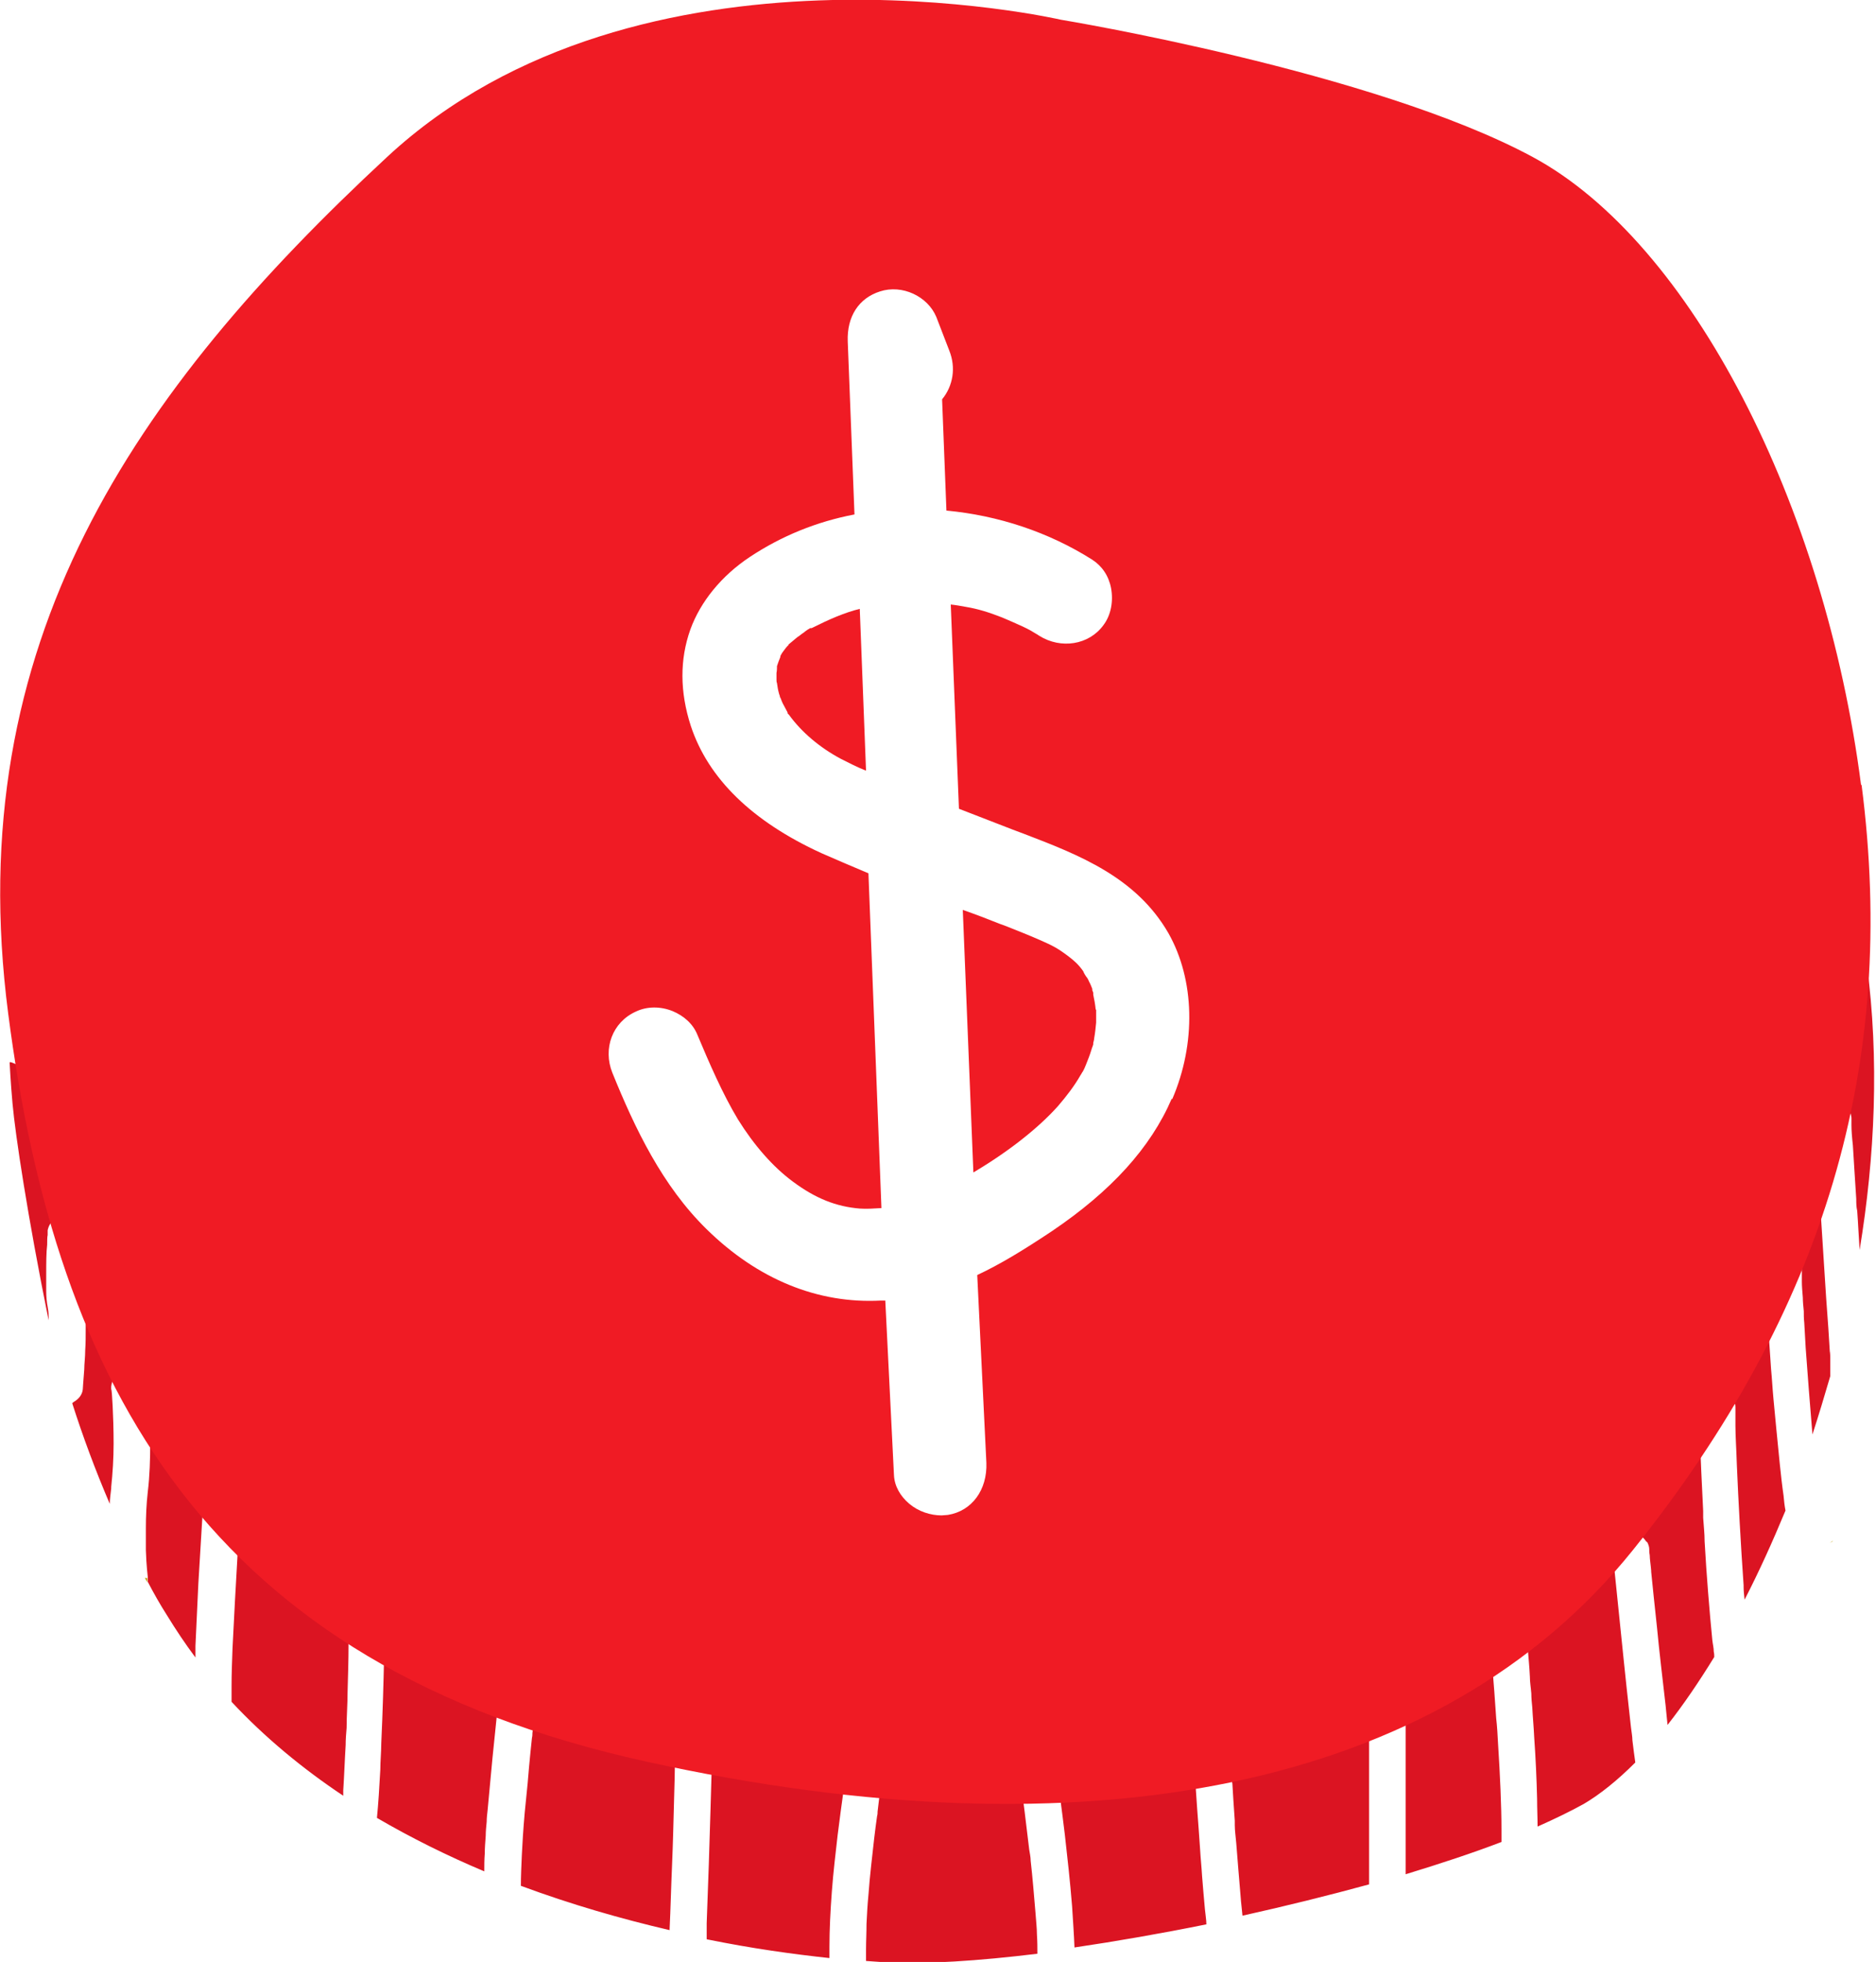
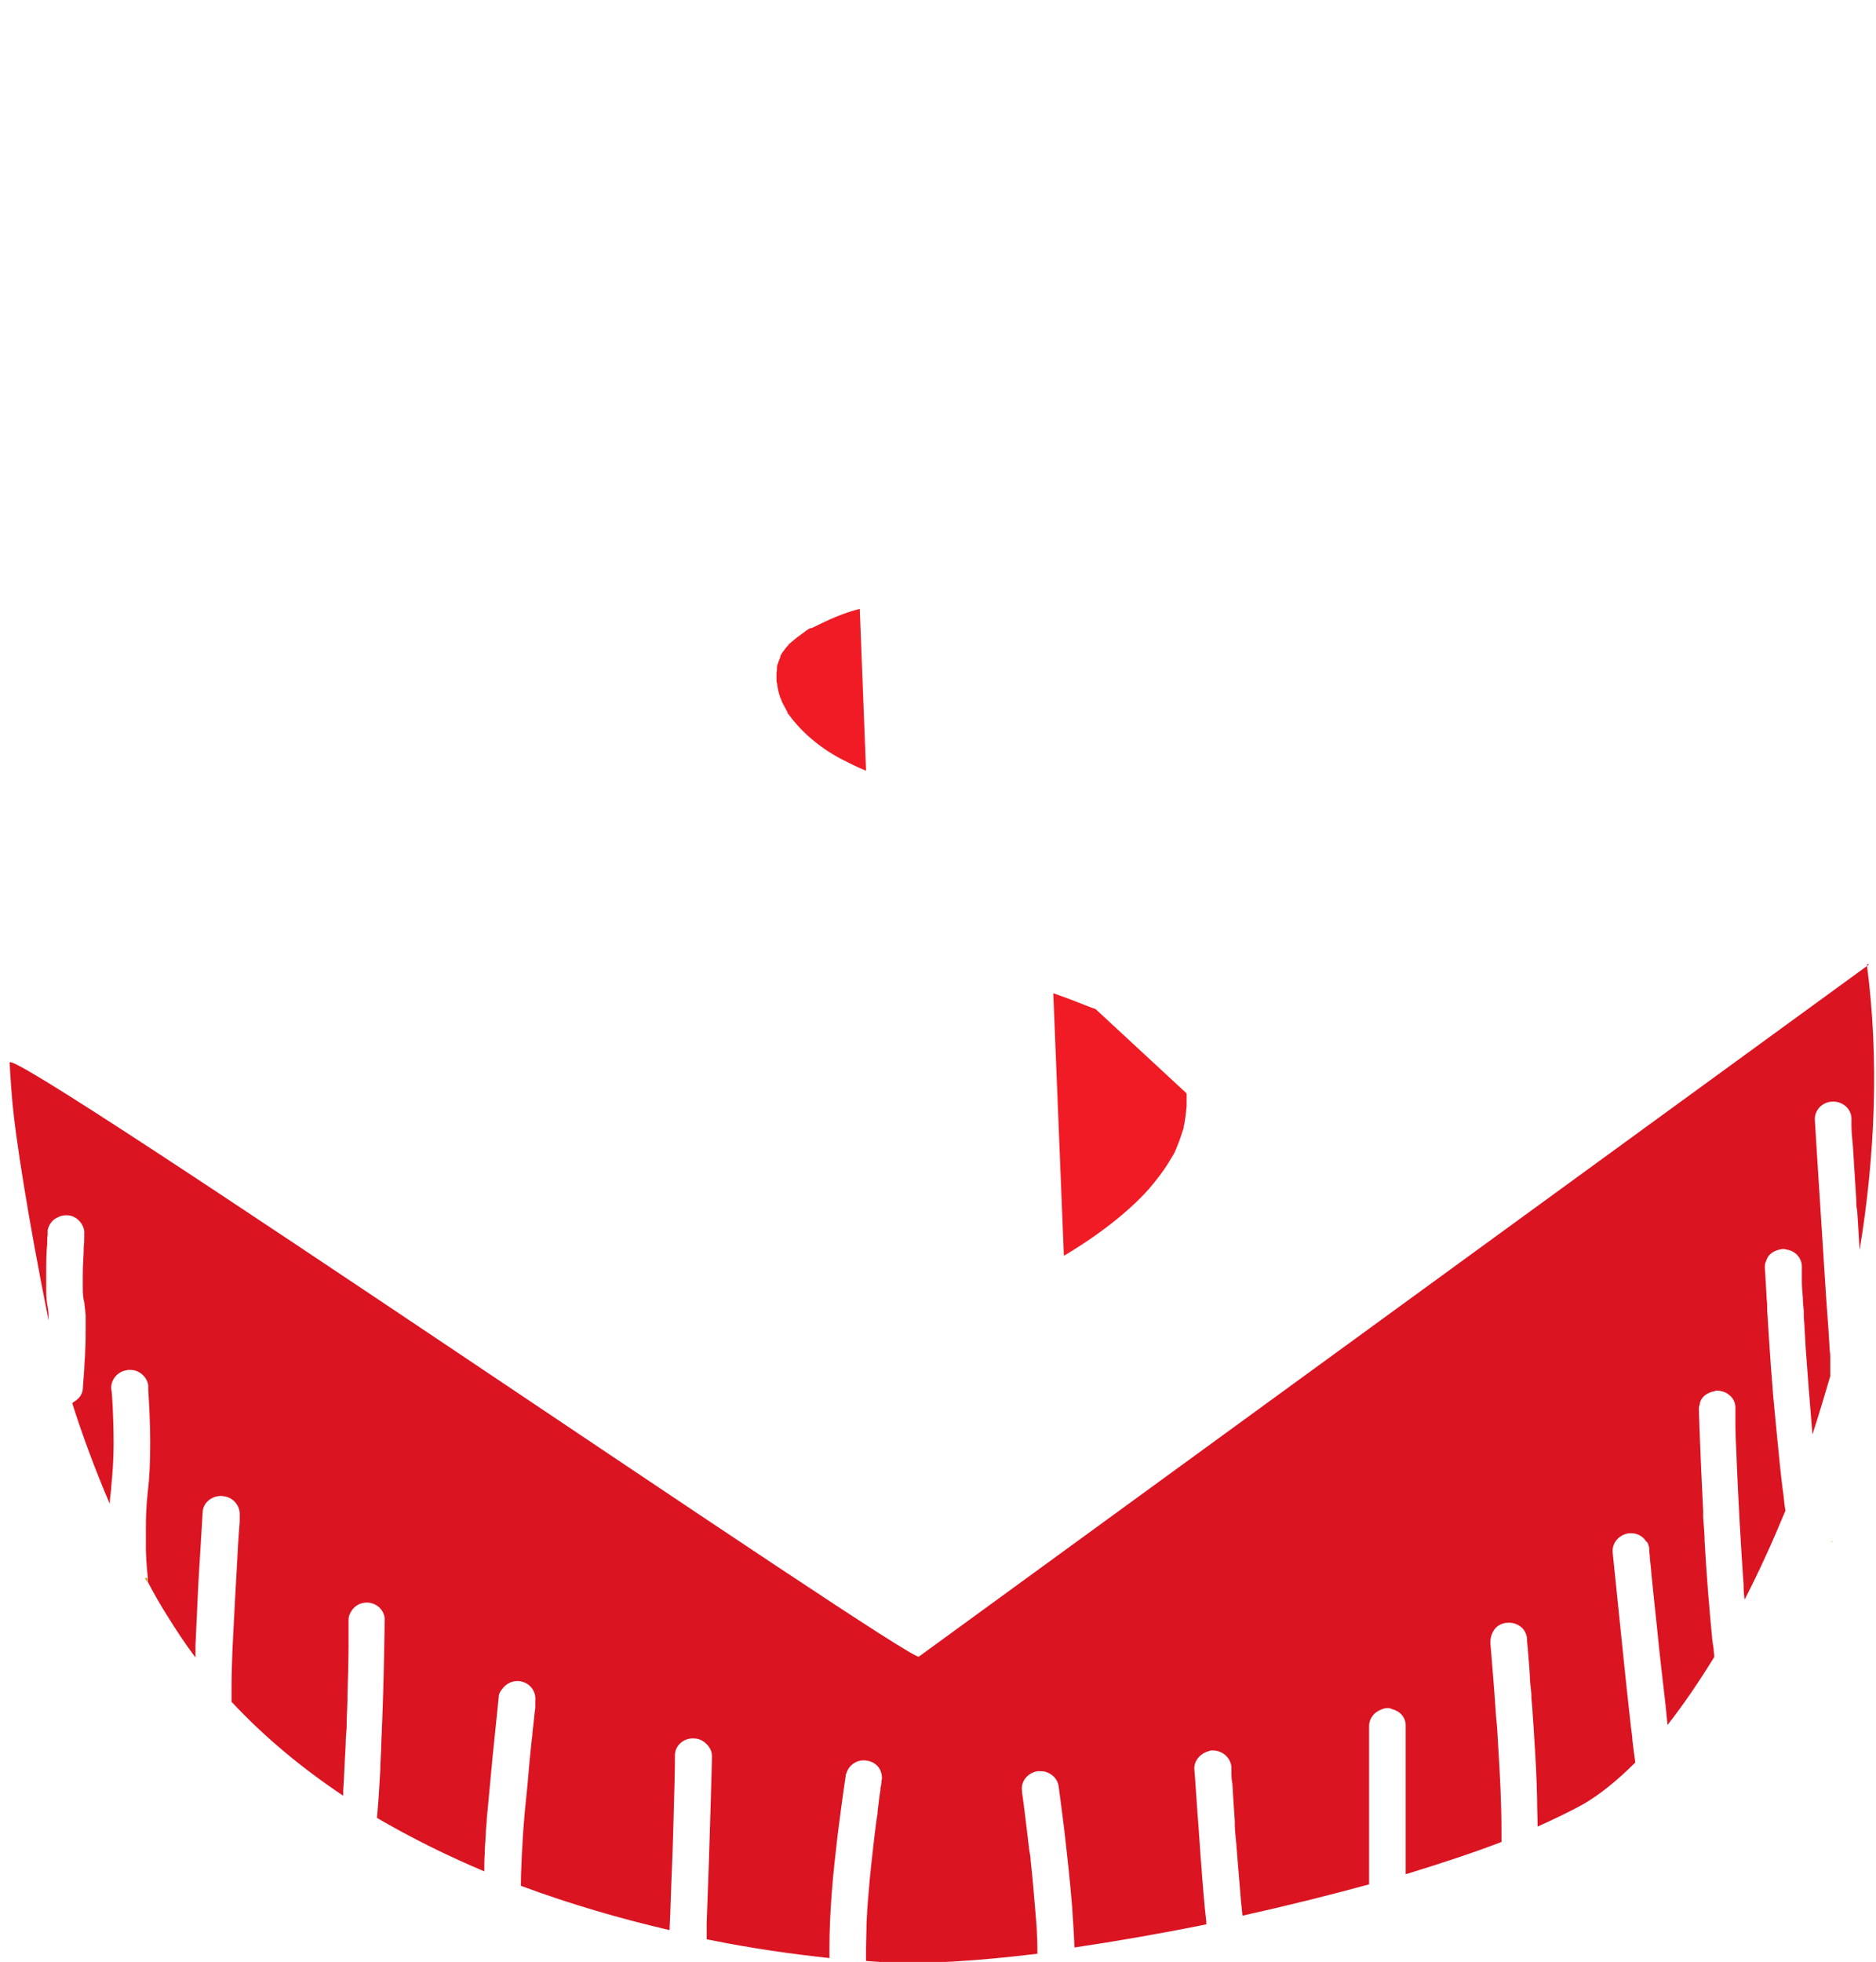
<svg xmlns="http://www.w3.org/2000/svg" id="Layer_2" viewBox="0 0 38.97 40.73">
  <defs>
    <style>      .cls-1 {        fill: #db1422;      }      .cls-2 {        fill: #f01b24;      }      .cls-3 {        fill: #c19f10;      }    </style>
  </defs>
  <g id="object">
    <g>
      <g>
        <polygon class="cls-3" points="3.01 32.77 2.93 32.77 3.01 32.77 3.01 32.77" />
-         <polygon class="cls-3" points="2.93 32.77 3.01 32.77 3.01 32.77 2.93 32.77" />
        <rect class="cls-3" x="3.03" y="32.74" width="0" height=".05" />
        <path class="cls-3" d="M3.06,32.76h0,0s-.05,0-.05,0c.02.03.03.06.05.09,0-.03,0-.07,0-.1Z" />
        <polygon class="cls-3" points="3.06 32.76 3.06 32.76 3.06 32.76 3.06 32.76" />
        <rect class="cls-3" x="3.01" y="32.76" width=".05" transform="translate(-3.64 .54) rotate(-6.41)" />
        <polygon class="cls-3" points="38.07 31.99 38.01 32.03 38.07 32 38.07 31.99 38.07 31.99" />
        <polygon class="cls-3" points="38.07 31.99 38.01 32.03 38.07 31.99 38.07 31.99" />
        <polygon class="cls-3" points="38.07 32 38.07 32 38.07 31.99 38.07 32" />
-         <polygon class="cls-3" points="38.07 31.99 38.07 31.99 38.07 31.99 38.07 31.99" />
        <path class="cls-1" d="M38.83,20.02l-19.74,14.37c0,.26-18.91-12.74-18.89-12.33,0,0,.02.41.06.85.06.66.31,2.32.75,4.5,0-.03,0-.06,0-.08,0-.08-.01-.15-.02-.2-.02-.1-.03-.21-.03-.33,0-.11,0-.22,0-.32,0,0,0-.02,0-.02h0c0-.23,0-.46.02-.62,0,0,0,0,0-.01,0-.08,0-.15.01-.19,0-.05,0-.07,0-.07h0s0-.02,0-.03c.02-.09.06-.16.13-.22.04-.03.08-.05.13-.07s.1-.02.15-.02c.12,0,.23.08.29.17.04.06.07.14.06.22h0s0,.01,0,.02t0,0s0,0,0,0c0,.01,0,.03,0,.05,0,.05,0,.11-.01.19,0,.16-.02.37-.02.58,0,0,0,.01,0,.02,0,.1,0,.2,0,.29,0,.1.01.19.03.26.01.08.02.17.03.27,0,0,0,0,0,0,0,.09,0,.19,0,.29,0,.15,0,.3-.01.44,0,.15-.02.28-.02.4-.02.24-.03.41-.03.41-.01.11-.08.2-.18.26-.01,0-.02.02-.04.03.22.69.48,1.39.78,2.09,0-.1.02-.21.03-.32,0-.01,0-.02,0-.03.03-.28.05-.6.05-.9,0-.3-.01-.58-.02-.78s-.02-.34-.03-.35h0c-.01-.15.07-.29.21-.36.04-.02.09-.03.14-.04.06,0,.12,0,.17.02.13.05.23.16.25.3,0,0,0,.04,0,.1.01.18.04.61.04,1.1h0c0,.33-.01.68-.05,1.01-.03.26-.04.52-.04.76,0,.03,0,.06,0,.09,0,.13,0,.25,0,.36.01.33.04.55.04.56h0s0,.07,0,.1c.12.23.25.46.39.68.19.31.39.61.6.89,0-.08,0-.16,0-.24.02-.43.04-.88.06-1.29.05-.82.09-1.49.09-1.49h0c.01-.18.16-.31.33-.33.03,0,.05-.01.08,0,.21.01.37.19.36.39,0,0,0,.02,0,.07,0,.04,0,.11-.01.19-.01.16-.03.39-.04.65-.03.53-.07,1.22-.1,1.86-.01.28-.02.53-.02.77,0,.12,0,.24,0,.34.69.74,1.48,1.39,2.32,1.95h0s0-.07,0-.11c.02-.3.03-.62.05-.94,0-.12.01-.24.02-.36,0-.25.02-.5.02-.74.01-.36.02-.69.02-.94,0,0,0,0,0,0,0-.25,0-.44,0-.52,0-.03,0-.04,0-.04h0c0-.08.03-.14.07-.2.07-.1.18-.16.31-.16.19,0,.35.14.37.32,0,.02,0,.03,0,.05,0,0-.01,1.27-.07,2.55,0,.18-.02.37-.02.55-.02.36-.04.7-.07,1,.72.42,1.47.79,2.23,1.11,0-.12,0-.24.01-.37,0-.11.01-.24.02-.37,0-.09.01-.19.02-.29,0-.08.01-.16.02-.25.03-.35.07-.72.1-1.07.07-.69.13-1.27.13-1.27h0c0-.08.05-.14.1-.2.08-.09.2-.14.32-.13.21.02.36.2.34.4,0,0,0,.02,0,.04,0,0,0,0,0,.02,0,.02,0,.05,0,.07,0,.03,0,.05-.01.09-.01.12-.03.28-.05.46,0,.03,0,.06-.01.1-.02.18-.04.39-.06.6-.01.12-.02.23-.03.35-.02.2-.04.41-.06.6-.03.34-.05.66-.06.88-.01.23-.02.45-.02.64,1.05.39,2.1.69,3.09.92h0s0-.03,0-.03c.02-.4.03-.86.05-1.31.02-.46.03-.91.04-1.28.01-.38.02-.69.02-.86,0-.1,0-.15,0-.15,0-.2.18-.36.39-.35.14,0,.25.08.32.18.04.06.06.12.06.19,0,0-.01.46-.03,1.09-.02.7-.05,1.61-.08,2.38,0,.05,0,.11,0,.16,0,.06,0,.11,0,.17.93.19,1.8.31,2.55.39,0-.06,0-.12,0-.18h0s0-.03,0-.05c0-.36.02-.75.05-1.15.03-.41.08-.81.12-1.17.09-.72.17-1.25.17-1.25h0s0,0,0,0h0s0-.02.01-.03c.05-.18.23-.3.42-.27.16.02.28.13.31.27.01.05.02.1,0,.15,0,0,0,0,0,0,0,0,0,0,0,0,0,0,0,.02,0,.04,0,.02-.01.07-.02.11,0,.02,0,.02,0,.04-.02.11-.04.27-.06.45,0,.03,0,.06-.01.09-.02.13-.04.3-.06.46-.04.37-.09.76-.12,1.18-.02.2-.03.4-.04.6,0,.19-.01.37-.01.53,0,.08,0,.16,0,.24h0c.15.01.28.02.42.03.82.04,1.91-.03,3.14-.18,0-.12,0-.25-.01-.4,0-.14-.02-.29-.03-.45-.03-.35-.06-.73-.1-1.08,0-.08-.02-.16-.03-.23-.07-.59-.13-1.08-.15-1.19,0-.02,0-.03,0-.03-.03-.2.12-.38.33-.41.05,0,.1,0,.15.01.14.04.26.15.28.3,0,0,.06.43.13,1.01.05.44.11.98.15,1.48.02.31.04.6.05.86h0c.88-.13,1.8-.29,2.74-.48,0-.09-.02-.2-.03-.31-.02-.21-.04-.45-.06-.7-.01-.18-.03-.36-.04-.54-.02-.29-.04-.58-.06-.83-.03-.48-.06-.84-.06-.84h0c-.01-.16.1-.3.25-.36.04-.01.07-.03.11-.03.21-.01.39.14.41.34,0,0,0,.04,0,.08,0,0,0,0,0,.01s0,.02,0,.03c0,.06,0,.13.02.23.01.2.03.47.05.77,0,.03,0,.06,0,.09,0,.12.02.24.03.37.03.37.06.76.09,1.1.01.15.03.29.04.41.9-.2,1.79-.42,2.63-.65,0-.21,0-.46,0-.71,0-.44,0-.92,0-1.34,0-.42,0-.78,0-1,0,0,0,0,0,0,0-.15,0-.24,0-.24,0-.13.08-.25.19-.31.06-.03.12-.06.19-.06.03,0,.06,0,.09.02.17.04.29.17.29.34,0,0,0,.03,0,.08,0,.08,0,.23,0,.41,0,.02,0,.03,0,.05,0,.31,0,.71,0,1.15,0,0,0,.01,0,.02,0,.3,0,.6,0,.89,0,.17,0,.34,0,.49.72-.22,1.39-.44,1.99-.67,0-.08,0-.16,0-.25,0,0,0,0,0,0,0,0,0,0,0,0,0-.5-.03-1.15-.07-1.77-.01-.19-.02-.38-.04-.55-.05-.77-.11-1.41-.12-1.55,0-.02,0-.03,0-.03h0c0-.1.03-.19.09-.27.03-.04.07-.07.11-.09.04-.02.09-.04.15-.04.21-.02.4.13.41.33h0s0,.08.02.22c0,.01,0,.02,0,.03.01.14.03.32.04.54,0,.11.02.22.03.35,0,.09.01.19.02.29.01.2.03.4.04.62.03.42.05.86.06,1.27,0,.2.01.4.01.58h0c.36-.16.69-.32.96-.47.34-.2.7-.49,1.07-.86-.02-.14-.04-.29-.06-.46,0-.08-.02-.18-.03-.27-.03-.26-.06-.54-.09-.82-.02-.19-.04-.38-.06-.57-.12-1.16-.23-2.24-.23-2.24h0c-.02-.2.14-.38.35-.4.05,0,.1,0,.15.02.07.02.14.07.18.13.01.02.03.03.04.04.02.04.04.09.04.14,0,0,0,.01,0,.03,0,.02,0,.05.01.1,0,.08.02.19.03.32,0,.01,0,.01,0,.02.03.29.07.7.12,1.15.05.53.12,1.1.18,1.63.01.13.03.28.04.4.33-.42.65-.89.97-1.41,0-.03,0-.07-.01-.11,0-.08-.02-.15-.03-.24-.06-.61-.12-1.34-.16-2.05,0-.17-.02-.33-.03-.49,0-.05,0-.09,0-.14-.06-1.16-.09-2.12-.09-2.12h0s0-.06.02-.09c0-.02,0-.04.01-.06.04-.11.14-.18.26-.21.03,0,.05-.02.08-.02.21,0,.39.15.39.35,0,0,0,0,0,0,0,0,0,.03,0,.08,0,.06,0,.14,0,.25,0,.02,0,.04,0,.05,0,.21.02.49.03.82.03.71.08,1.64.14,2.49,0,0,0,.02,0,.03,0,.09.01.18.02.27.3-.58.58-1.2.85-1.85-.02-.1-.03-.2-.04-.31-.06-.41-.1-.89-.15-1.38-.02-.21-.04-.42-.06-.63s-.03-.42-.05-.62c-.03-.45-.06-.87-.08-1.22,0-.08,0-.15-.01-.22-.02-.41-.04-.67-.04-.67h0s0-.08.02-.11c.02-.06.04-.11.08-.15.03-.03.07-.06.12-.08.04-.02.09-.03.15-.04.02,0,.05,0,.07.01.18.02.32.16.33.34,0,0,0,.03,0,.09,0,.03,0,.09,0,.13,0,.04,0,.06,0,.11,0,.09.01.21.02.33,0,.08.01.18.02.28,0,.08,0,.15.01.24.01.17.02.35.03.53.04.56.09,1.19.14,1.79.13-.4.25-.8.37-1.21,0,0,0-.01,0-.02,0,0,0-.01,0-.02,0-.01,0-.02,0-.03,0,0,0-.02,0-.03,0,0,0-.02,0-.02,0-.01,0-.03,0-.05,0-.03,0-.07,0-.1,0-.03,0-.06,0-.1,0-.04,0-.1-.01-.15-.01-.14-.02-.3-.03-.48-.03-.38-.06-.84-.09-1.32-.01-.16-.02-.31-.03-.47-.04-.63-.08-1.25-.11-1.72-.03-.49-.05-.81-.05-.81h0c-.01-.2.15-.37.36-.38.21-.01.39.14.4.34h0s0,0,0,0c0,0,0,.05,0,.15,0,.1.01.24.03.42.02.29.04.69.07,1.11,0,.08,0,.16.02.25.02.26.03.53.05.81h0c.32-1.94.41-3.96.15-5.93Z" />
      </g>
      <g>
        <path class="cls-2" d="M16.83,13.04s-.03.02-.05.03h0s-.06.04-.08.06c-.05.03-.09.07-.14.1-.05.04-.11.09-.18.15h0s0,.02-.02.03c-.04.04-.07.09-.11.14l-.03.05s0,.01-.01.02c0,0,0,.01,0,.02-.03.07-.05.13-.07.19,0,0,0,0,0,.01v.02s0,.07-.01.11c0,.04,0,.07,0,.1h0s0,.03,0,.04c0,.02,0,.05.01.07.01.07.02.14.04.21,0,.01.01.03.02.06,0,.01,0,.03.01.03.02.05.04.11.07.16.03.05.05.1.08.15v.02s.02.02.03.03c.26.36.64.68,1.07.91.16.08.33.17.53.25l-.13-3.36c-.32.08-.62.21-1,.4Z" />
-         <path class="cls-2" d="M38.66,16.3c-.75-5.81-3.52-11.26-6.82-13.04S22.04.41,22.04.41c0,0-8.75-2.02-14,2.85S-.83,13.34.17,21.04c1,7.71,4.12,13.52,13.25,15.53s16.5.59,20.5-4.39,5.5-10.08,4.75-15.89ZM24.34,22.81c-.44,1.02-1.26,1.92-2.49,2.75-.6.4-1.08.69-1.55.91l.19,3.9c.02.56-.3,1-.8,1.08-.04,0-.09.01-.13.01-.23,0-.48-.08-.67-.24-.19-.16-.31-.37-.32-.6l-.18-3.62s-.06,0-.09,0c-1.31.07-2.56-.44-3.62-1.48-.92-.9-1.49-2.09-1.96-3.25-.2-.5,0-1.05.49-1.27.23-.11.51-.11.76-.01.24.1.43.27.52.5.24.57.52,1.22.84,1.75.33.53.72.98,1.14,1.29.47.35.9.52,1.39.56.14.01.29,0,.45-.01l-.27-6.95c-.36-.15-.68-.29-.98-.42-1.44-.66-2.35-1.55-2.71-2.64-.23-.71-.23-1.38-.01-2,.21-.58.65-1.12,1.24-1.51.65-.43,1.38-.73,2.17-.88l-.14-3.59c-.02-.52.23-.9.67-1.04.46-.15.99.1,1.17.53l.27.7c.14.35.08.73-.15,1.01l.09,2.31c1.08.1,2.13.45,3.03,1.02.2.13.34.33.39.59.05.27,0,.56-.16.77-.3.41-.88.5-1.33.22l-.03-.02c-.15-.09-.16-.1-.33-.18-.13-.06-.27-.12-.41-.18-.28-.11-.51-.18-.75-.22-.11-.02-.22-.04-.32-.05l.17,4.24,1.11.43c.08.03.16.06.24.09,1.15.44,2.33.9,3,2.06.55.97.58,2.29.08,3.45Z" />
-         <path class="cls-2" d="M22.76,20.95c-.01-.1-.03-.21-.05-.3,0,0,0-.02,0-.03,0-.02-.01-.04-.02-.06,0,0,0-.02,0-.03-.02-.05-.03-.08-.05-.12-.02-.03-.03-.07-.05-.1-.04-.05-.07-.1-.09-.15-.1-.14-.18-.21-.31-.31-.24-.18-.33-.22-.6-.34-.23-.1-.48-.2-.71-.29l-.11-.04c-.25-.1-.51-.2-.77-.29l.22,5.45c.71-.42,1.34-.91,1.76-1.38.18-.21.34-.42.46-.63,0,0,.01-.02.02-.03.01-.02.02-.04.03-.05.03-.05.05-.1.07-.15.04-.1.08-.2.11-.3.01-.04.03-.08.04-.12v-.03s.02-.07.02-.1h0c.02-.11.03-.22.04-.32,0-.04,0-.09,0-.14h0s0-.06,0-.08c0-.02,0-.03,0-.04Z" />
+         <path class="cls-2" d="M22.76,20.95l-.11-.04c-.25-.1-.51-.2-.77-.29l.22,5.45c.71-.42,1.34-.91,1.76-1.38.18-.21.34-.42.46-.63,0,0,.01-.02.02-.03.01-.02.02-.04.03-.05.03-.05.05-.1.07-.15.04-.1.08-.2.11-.3.01-.04.03-.08.04-.12v-.03s.02-.07.02-.1h0c.02-.11.03-.22.04-.32,0-.04,0-.09,0-.14h0s0-.06,0-.08c0-.02,0-.03,0-.04Z" />
      </g>
    </g>
  </g>
</svg>